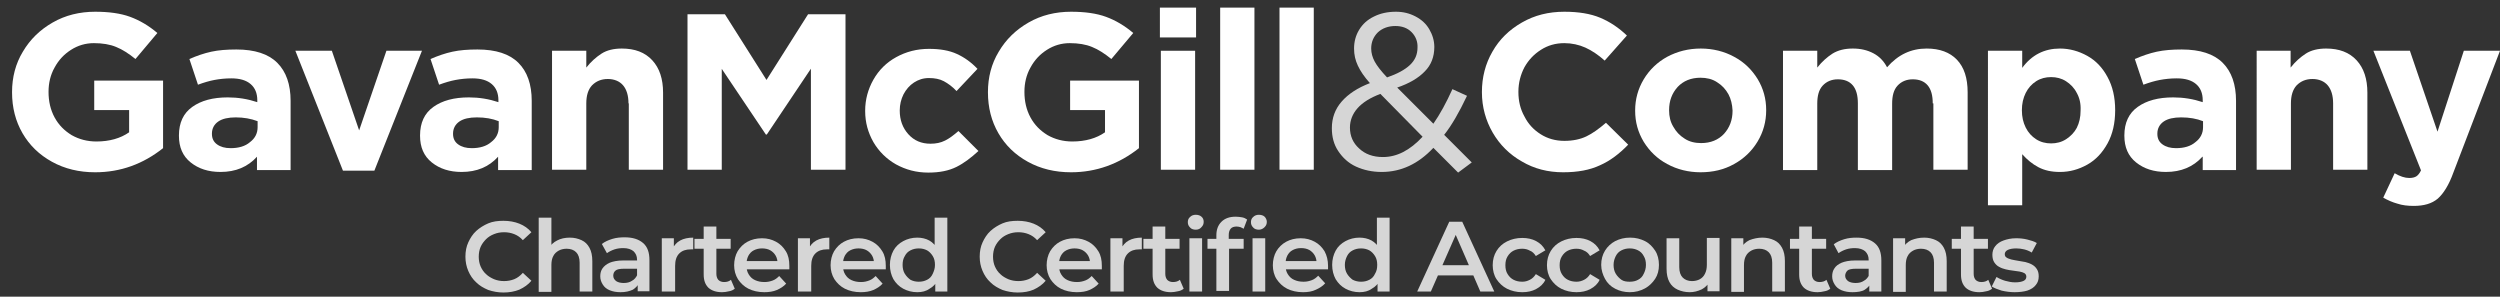
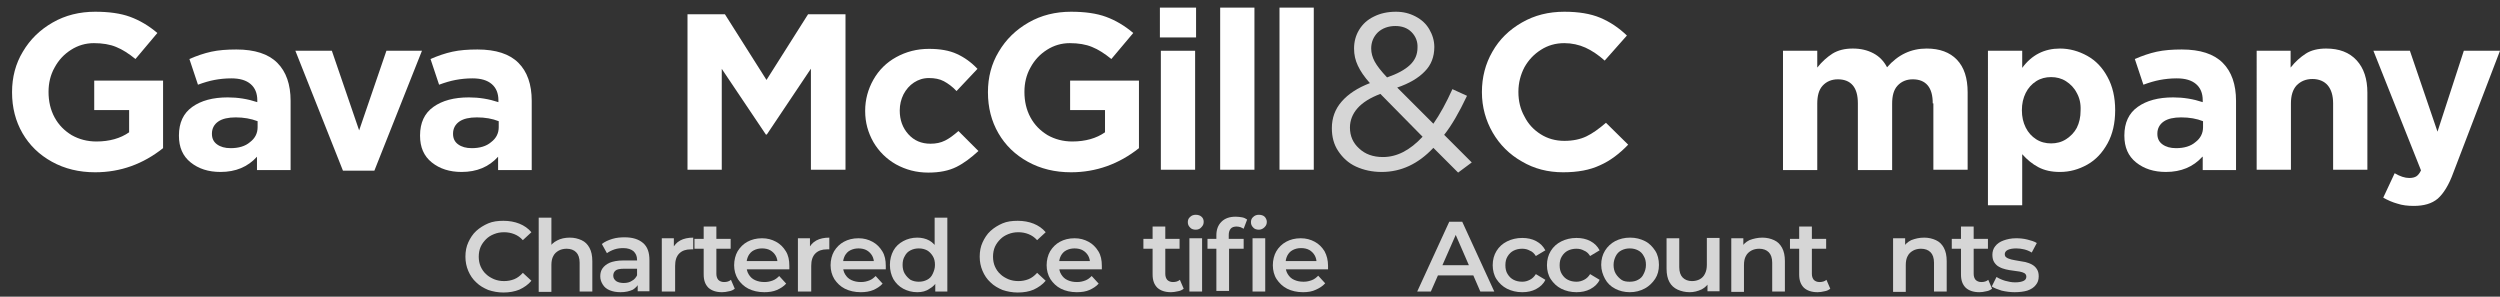
<svg xmlns="http://www.w3.org/2000/svg" version="1.1" id="Layer_1" x="0px" y="0px" viewBox="0 0 788 93.5" style="enable-background:new 0 0 788 93.5;" xml:space="preserve">
  <rect x="0" y="0" width="788" height="93.5" fill="#333333" stroke="none" />
  <style type="text/css">
	.st0{fill:#FFFFFF;}
	.st1{opacity:0.8;fill:#FFFFFF;}
	.st2{opacity:0.8;}
</style>
  <g>
    <path class="st0" d="M30,54.3c-5.1,0-9.6-1.1-13.6-3.3c-4-2.2-7.1-5.2-9.3-9c-2.2-3.8-3.3-8.1-3.3-12.9V29c0-4.6,1.1-8.9,3.4-12.7   c2.3-3.9,5.4-6.9,9.4-9.2c4-2.3,8.5-3.4,13.4-3.4c4.3,0,8,0.5,11,1.6c3,1.1,5.9,2.8,8.6,5.1l-6.9,8.2c-2.1-1.7-4.1-3-6.1-3.8   c-1.9-0.8-4.3-1.2-7-1.2c-2.6,0-5,0.7-7.2,2.1c-2.2,1.4-3.9,3.2-5.2,5.6c-1.3,2.3-1.9,4.9-1.9,7.6V29c0,2.9,0.6,5.6,1.9,8   c1.3,2.4,3.1,4.2,5.4,5.6c2.3,1.3,4.9,2,7.8,2c4.1,0,7.6-1,10.3-2.9v-7h-11v-9.3h21.7v21.3C45.1,51.7,38,54.3,30,54.3z" />
    <path class="st0" d="M81,49.4c-2.9,3.2-6.7,4.8-11.5,4.8c-3.8,0-6.9-1-9.4-3s-3.7-4.8-3.7-8.4v-0.1c0-4,1.4-7,4.2-9   c2.8-2,6.5-3,11.2-3c3.2,0,6.3,0.5,9.3,1.5v-0.6c0-2.2-0.7-3.9-2.1-5.1c-1.4-1.2-3.4-1.8-6.1-1.8c-1.9,0-3.7,0.2-5.3,0.5   c-1.6,0.3-3.3,0.8-5.2,1.5l-2.7-8.1c2.3-1,4.6-1.8,6.9-2.3c2.3-0.5,4.9-0.7,7.9-0.7c5.8,0,10.1,1.4,12.9,4.2   c2.8,2.8,4.2,6.8,4.2,12v21.8H81V49.4z M74.3,37c-2.3,0-4.2,0.4-5.5,1.3c-1.3,0.9-2,2.2-2,3.8v0.1c0,1.4,0.5,2.5,1.6,3.3   c1.1,0.8,2.5,1.2,4.3,1.2c2.5,0,4.6-0.6,6.1-1.9c1.6-1.2,2.4-2.8,2.4-4.7v-1.9C79.1,37.4,76.8,37,74.3,37z" />
    <path class="st0" d="M108.1,53.8L93.1,16h11.5l8.6,25.1l8.6-25.1H133l-15,37.8H108.1z" />
    <path class="st0" d="M157,49.4c-2.9,3.2-6.7,4.8-11.5,4.8c-3.8,0-6.9-1-9.4-3s-3.7-4.8-3.7-8.4v-0.1c0-4,1.4-7,4.2-9   c2.8-2,6.5-3,11.2-3c3.2,0,6.3,0.5,9.3,1.5v-0.6c0-2.2-0.7-3.9-2.1-5.1c-1.4-1.2-3.4-1.8-6.1-1.8c-1.9,0-3.7,0.2-5.3,0.5   c-1.6,0.3-3.3,0.8-5.2,1.5l-2.7-8.1c2.3-1,4.6-1.8,6.9-2.3c2.3-0.5,4.9-0.7,7.9-0.7c5.8,0,10.1,1.4,12.9,4.2   c2.8,2.8,4.2,6.8,4.2,12v21.8H157V49.4z M150.3,37c-2.3,0-4.2,0.4-5.5,1.3c-1.3,0.9-2,2.2-2,3.8v0.1c0,1.4,0.5,2.5,1.6,3.3   c1.1,0.8,2.5,1.2,4.3,1.2c2.5,0,4.6-0.6,6.1-1.9c1.6-1.2,2.4-2.8,2.4-4.7v-1.9C155.2,37.4,152.9,37,150.3,37z" />
-     <path class="st0" d="M198.1,32.6c0-2.5-0.6-4.4-1.7-5.7c-1.1-1.3-2.8-2-4.8-2c-2.1,0-3.7,0.7-5,2c-1.2,1.3-1.8,3.2-1.8,5.7v20.9   H174V16h10.8v5.3c1.5-1.9,3.1-3.3,4.8-4.4c1.7-1.1,3.9-1.6,6.4-1.6c4.1,0,7.3,1.2,9.6,3.7c2.3,2.5,3.4,5.9,3.4,10.2v24.3h-10.8   V32.6z" />
    <path class="st0" d="M255.7,21.5l-14,20.9h-0.3l-13.9-20.7v31.8h-10.8v-49h11.8l13.1,20.7l13.1-20.7h11.8v49h-10.9V21.5z" />
    <path class="st0" d="M301.5,52.6c-2.4,1.2-5.3,1.8-8.9,1.8c-3.8,0-7.1-0.9-10.2-2.6c-3-1.7-5.4-4.1-7.1-7c-1.7-3-2.6-6.2-2.6-9.8   v-0.1c0-3.5,0.9-6.8,2.6-9.8c1.7-3,4.1-5.4,7.2-7.1c3.1-1.7,6.5-2.6,10.3-2.6c3.5,0,6.4,0.5,8.8,1.6c2.4,1.1,4.5,2.6,6.5,4.7   l-6.6,7c-1.3-1.4-2.7-2.4-4-3.1c-1.3-0.7-2.9-1-4.7-1c-1.8,0-3.3,0.5-4.7,1.4c-1.4,0.9-2.5,2.2-3.3,3.7c-0.8,1.6-1.2,3.3-1.2,5.1   v0.1c0,2.9,0.9,5.4,2.7,7.4c1.8,2,4.1,3,7,3c1.7,0,3.2-0.3,4.6-1c1.4-0.7,2.7-1.7,4.2-3l6.3,6.3C306.1,49.7,303.9,51.4,301.5,52.6z   " />
    <path class="st0" d="M337.6,54.3c-5.1,0-9.6-1.1-13.6-3.3c-4-2.2-7.1-5.2-9.3-9c-2.2-3.8-3.3-8.1-3.3-12.9V29   c0-4.6,1.1-8.9,3.4-12.7c2.3-3.9,5.4-6.9,9.4-9.2c4-2.3,8.5-3.4,13.4-3.4c4.3,0,8,0.5,11,1.6c3,1.1,5.9,2.8,8.6,5.1l-6.9,8.2   c-2.1-1.7-4.1-3-6.1-3.8c-1.9-0.8-4.3-1.2-7-1.2c-2.6,0-5,0.7-7.2,2.1c-2.2,1.4-3.9,3.2-5.2,5.6c-1.3,2.3-1.9,4.9-1.9,7.6V29   c0,2.9,0.6,5.6,1.9,8c1.3,2.4,3.1,4.2,5.4,5.6c2.3,1.3,4.9,2,7.8,2c4.1,0,7.6-1,10.3-2.9v-7h-11v-9.3h21.7v21.3   C352.7,51.7,345.5,54.3,337.6,54.3z" />
    <path class="st0" d="M365.6,2.4h11.4v9.4h-11.4V2.4z M365.9,16h10.8v37.5h-10.8V16z" />
    <path class="st0" d="M384.6,2.4h10.8v51.1h-10.8V2.4z" />
    <path class="st0" d="M403.3,2.4h10.8v51.1h-10.8V2.4z" />
    <path class="st1" d="M451.8,46.6c-4.8,5.1-10.2,7.6-16.3,7.6c-3,0-5.7-0.6-8.1-1.7c-2.4-1.1-4.2-2.8-5.6-4.9c-1.4-2.1-2-4.5-2-7.2   c0-3.2,1-6,3.1-8.4c2.1-2.4,5-4.3,8.9-5.8c-1.8-2-3-3.8-3.8-5.5c-0.8-1.7-1.2-3.4-1.2-5.4c0-2.1,0.5-4.1,1.6-5.9   c1.1-1.8,2.6-3.2,4.7-4.2c2-1,4.3-1.5,6.9-1.5c2.3,0,4.3,0.5,6.2,1.5c1.9,1,3.3,2.3,4.3,4c1,1.7,1.6,3.6,1.6,5.6c0,3.1-1,5.7-3,7.7   c-2,2.1-4.9,3.8-8.7,5.1L451.8,39c2.1-3,4.1-6.7,6-10.9l4.6,2.1c-2.5,5.3-4.9,9.4-7.2,12.3l8.7,8.7l-4.3,3.2L451.8,46.6z    M427.9,34.1c-1.6,1.8-2.4,3.9-2.4,6.1c0,2.7,1,4.9,2.9,6.6c1.9,1.8,4.4,2.7,7.5,2.7c4.4,0,8.5-2.1,12.5-6.4l-13.3-13.5   C431.9,30.8,429.5,32.3,427.9,34.1z M444.9,10.1c-1.3-1.3-3-1.9-5.1-1.9c-2.2,0-4.1,0.7-5.5,2c-1.4,1.4-2.1,3.1-2.1,5.1   c0,1.4,0.4,2.8,1.1,4.1c0.7,1.3,2,3,3.9,5c3.2-1.1,5.6-2.4,7.2-3.9c1.6-1.5,2.4-3.3,2.4-5.5C446.9,13.1,446.2,11.4,444.9,10.1z" />
    <path class="st0" d="M504.3,52.1c-3.2,1.5-7,2.2-11.6,2.2c-4.8,0-9.1-1.1-13-3.4c-3.9-2.2-7-5.3-9.2-9.1c-2.2-3.8-3.4-8.1-3.4-12.7   V29c0-4.6,1.1-8.9,3.3-12.7c2.2-3.9,5.3-6.9,9.3-9.2c4-2.3,8.4-3.4,13.4-3.4c4.4,0,8.2,0.6,11.3,1.9c3.1,1.3,5.9,3.2,8.4,5.6   l-7,7.9c-2-1.8-4.1-3.2-6.1-4.1c-2-0.9-4.3-1.4-6.6-1.4c-2.8,0-5.2,0.7-7.4,2.1c-2.2,1.4-3.9,3.2-5.2,5.5c-1.2,2.3-1.9,4.9-1.9,7.7   V29c0,2.8,0.6,5.4,1.9,7.7c1.2,2.4,2.9,4.2,5.1,5.6c2.2,1.4,4.7,2.1,7.5,2.1c2.7,0,5-0.5,6.9-1.4c1.9-0.9,4-2.4,6.2-4.3l7,6.9   C510.4,48.5,507.5,50.7,504.3,52.1z" />
-     <path class="st0" d="M554,44.6c-1.8,3-4.3,5.4-7.4,7.1c-3.2,1.8-6.7,2.6-10.6,2.6c-3.8,0-7.4-0.9-10.5-2.6c-3.2-1.7-5.6-4.1-7.4-7   c-1.8-3-2.7-6.2-2.7-9.8v-0.1c0-3.5,0.9-6.8,2.7-9.8c1.8-3,4.3-5.4,7.4-7.1c3.2-1.7,6.7-2.6,10.6-2.6c3.8,0,7.4,0.9,10.5,2.6   c3.2,1.7,5.6,4.1,7.4,7c1.8,3,2.7,6.2,2.7,9.8v0.1C556.7,38.3,555.8,41.6,554,44.6z M544.8,29.7c-0.9-1.6-2-2.8-3.6-3.8   c-1.5-1-3.3-1.4-5.2-1.4c-3,0-5.4,1-7.2,2.9c-1.8,2-2.7,4.4-2.7,7.3v0.1c0,1.9,0.4,3.6,1.3,5.1c0.9,1.6,2,2.8,3.6,3.8   c1.5,1,3.3,1.4,5.2,1.4c3,0,5.4-1,7.2-2.9c1.8-2,2.7-4.4,2.7-7.3v-0.1C546,32.9,545.6,31.2,544.8,29.7z" />
    <path class="st0" d="M609.2,32.6c0-2.5-0.5-4.4-1.6-5.7c-1.1-1.3-2.7-1.9-4.7-1.9c-2,0-3.6,0.7-4.8,2c-1.2,1.3-1.7,3.2-1.7,5.7   v20.9h-10.8V32.6c0-2.5-0.5-4.4-1.6-5.7c-1.1-1.3-2.7-1.9-4.7-1.9c-2,0-3.6,0.7-4.8,2c-1.2,1.3-1.7,3.2-1.7,5.7v20.9h-10.8V16h10.8   v5.3c1.5-1.9,3.1-3.3,4.8-4.4c1.8-1.1,3.9-1.6,6.4-1.6c2.5,0,4.6,0.5,6.5,1.5c1.9,1,3.3,2.5,4.3,4.4c3.5-4,7.6-5.9,12.5-5.9   c4.1,0,7.3,1.2,9.5,3.5c2.3,2.4,3.4,5.8,3.4,10.3v24.4h-10.8V32.6z" />
    <path class="st0" d="M664.3,45.2c-1.6,2.9-3.7,5.2-6.4,6.7c-2.7,1.5-5.5,2.3-8.6,2.3c-2.7,0-4.9-0.5-6.8-1.5s-3.6-2.4-5.1-4.1v16.1   h-10.8V16h10.8v5.4c3-4.1,7-6.1,11.9-6.1c3,0,5.9,0.8,8.6,2.3c2.7,1.5,4.8,3.7,6.4,6.7c1.6,2.9,2.4,6.4,2.4,10.4v0.1   C666.7,38.8,665.9,42.3,664.3,45.2z M654.6,29.3c-0.8-1.6-2-2.8-3.4-3.7c-1.4-0.9-3-1.3-4.7-1.3c-1.7,0-3.3,0.4-4.7,1.3   c-1.4,0.9-2.5,2.1-3.3,3.7c-0.8,1.6-1.2,3.4-1.2,5.4v0.1c0,2,0.4,3.8,1.2,5.4c0.8,1.6,1.9,2.8,3.3,3.7c1.4,0.9,3,1.3,4.7,1.3   c1.7,0,3.3-0.4,4.7-1.3c1.4-0.9,2.6-2.1,3.4-3.6c0.8-1.6,1.2-3.4,1.2-5.4v-0.1C655.9,32.7,655.5,30.9,654.6,29.3z" />
    <path class="st0" d="M694.2,49.4c-2.9,3.2-6.7,4.8-11.5,4.8c-3.8,0-6.9-1-9.4-3c-2.5-2-3.7-4.8-3.7-8.4v-0.1c0-4,1.4-7,4.2-9   c2.8-2,6.5-3,11.2-3c3.2,0,6.3,0.5,9.3,1.5v-0.6c0-2.2-0.7-3.9-2.1-5.1c-1.4-1.2-3.4-1.8-6.1-1.8c-1.9,0-3.7,0.2-5.3,0.5   c-1.6,0.3-3.3,0.8-5.2,1.5l-2.7-8.1c2.3-1,4.6-1.8,6.9-2.3c2.3-0.5,4.9-0.7,7.9-0.7c5.8,0,10.1,1.4,12.9,4.2   c2.8,2.8,4.2,6.8,4.2,12v21.8h-10.5V49.4z M687.5,37c-2.3,0-4.2,0.4-5.5,1.3c-1.3,0.9-2,2.2-2,3.8v0.1c0,1.4,0.5,2.5,1.6,3.3   c1.1,0.8,2.5,1.2,4.3,1.2c2.5,0,4.6-0.6,6.1-1.9c1.6-1.2,2.4-2.8,2.4-4.7v-1.9C692.4,37.4,690.1,37,687.5,37z" />
    <path class="st0" d="M735.4,32.6c0-2.5-0.6-4.4-1.7-5.7c-1.1-1.3-2.8-2-4.8-2c-2.1,0-3.7,0.7-5,2c-1.2,1.3-1.8,3.2-1.8,5.7v20.9   h-10.8V16H722v5.3c1.5-1.9,3.1-3.3,4.8-4.4c1.7-1.1,3.9-1.6,6.4-1.6c4.1,0,7.3,1.2,9.6,3.7c2.3,2.5,3.4,5.9,3.4,10.2v24.3h-10.8   V32.6z" />
    <path class="st0" d="M768.4,62.6c-1.9,1.6-4.4,2.3-7.6,2.3c-1.9,0-3.6-0.2-5.1-0.7c-1.5-0.4-3.1-1.1-4.5-1.9l3.6-7.7   c1.7,1,3.2,1.5,4.6,1.5c1,0,1.7-0.2,2.2-0.5c0.5-0.3,1.1-1,1.5-1.9l-15-37.7h11.5l8.7,25.5l8.3-25.5H788l-14.7,38.4   C771.9,58.3,770.2,61,768.4,62.6z" />
  </g>
  <g class="st2">
    <path class="st0" d="M158.7,92.2c-1.7,0-3.3-0.3-4.8-0.8c-1.4-0.6-2.7-1.3-3.8-2.4c-1.1-1-1.9-2.2-2.5-3.6   c-0.6-1.4-0.9-2.9-0.9-4.5c0-1.7,0.3-3.2,0.9-4.5s1.4-2.6,2.5-3.6c1.1-1,2.4-1.8,3.8-2.4c1.4-0.6,3-0.8,4.8-0.8   c1.8,0,3.5,0.3,5,0.9c1.5,0.6,2.8,1.5,3.8,2.7l-2.7,2.5c-0.8-0.9-1.7-1.5-2.7-1.9c-1-0.4-2.1-0.6-3.2-0.6c-1.2,0-2.2,0.2-3.2,0.6   c-1,0.4-1.8,0.9-2.5,1.6s-1.3,1.5-1.7,2.4c-0.4,0.9-0.6,2-0.6,3.1s0.2,2.2,0.6,3.1c0.4,0.9,1,1.8,1.7,2.4c0.7,0.7,1.6,1.2,2.5,1.6   c1,0.4,2,0.6,3.2,0.6c1.1,0,2.2-0.2,3.2-0.6c1-0.4,1.9-1.1,2.7-2l2.7,2.5c-1,1.2-2.3,2.1-3.8,2.8C162.2,91.9,160.5,92.2,158.7,92.2   z" />
    <path class="st0" d="M179.6,74.9c1.4,0,2.6,0.3,3.7,0.8c1.1,0.5,1.9,1.3,2.5,2.4c0.6,1.1,0.9,2.5,0.9,4.2v9.6h-4v-9.1   c0-1.5-0.4-2.6-1.1-3.3c-0.7-0.7-1.7-1.1-3-1.1c-0.9,0-1.8,0.2-2.5,0.6c-0.7,0.4-1.3,0.9-1.7,1.7c-0.4,0.7-0.6,1.7-0.6,2.8v8.5h-4   V68.6h4v11.1l-0.8-1.4c0.6-1.1,1.4-1.9,2.6-2.5C176.7,75.2,178.1,74.9,179.6,74.9z" />
    <path class="st0" d="M195.6,92.1c-1.3,0-2.4-0.2-3.4-0.6c-1-0.4-1.7-1-2.2-1.8c-0.5-0.8-0.8-1.6-0.8-2.6c0-0.9,0.2-1.8,0.7-2.5   s1.2-1.3,2.3-1.8c1-0.4,2.4-0.7,4.2-0.7h5v2.6h-4.7c-1.3,0-2.3,0.2-2.7,0.6c-0.5,0.4-0.7,1-0.7,1.6c0,0.7,0.3,1.2,0.9,1.7   c0.6,0.4,1.4,0.6,2.4,0.6c1,0,1.9-0.2,2.6-0.7c0.8-0.4,1.3-1.1,1.7-1.9l0.6,2.4c-0.4,1-1.1,1.7-2,2.3   C198.4,91.8,197.2,92.1,195.6,92.1z M201,91.9v-3.4l-0.2-0.7v-5.9c0-1.2-0.4-2-1.1-2.7c-0.7-0.6-1.8-1-3.2-1   c-0.9,0-1.9,0.1-2.8,0.4c-0.9,0.3-1.7,0.7-2.4,1.2l-1.6-2.9c0.9-0.7,2-1.2,3.3-1.6c1.3-0.4,2.6-0.5,3.9-0.5c2.5,0,4.4,0.6,5.8,1.8   s2,3,2,5.4v9.8H201z" />
    <path class="st0" d="M208.6,91.9V75.1h3.8v4.6l-0.4-1.3c0.5-1.1,1.3-2,2.4-2.6c1.1-0.6,2.5-0.9,4.1-0.9v3.7c-0.1,0-0.3,0-0.4,0   c-0.1,0-0.3,0-0.4,0c-1.5,0-2.7,0.4-3.6,1.3c-0.9,0.9-1.3,2.2-1.3,3.9v8.1H208.6z" />
    <path class="st0" d="M218.9,78.4v-3.1h11.4v3.1H218.9z M227.6,92.1c-1.9,0-3.3-0.5-4.3-1.4c-1-1-1.5-2.3-1.5-4.2V71.4h4v14.9   c0,0.8,0.2,1.4,0.6,1.9c0.4,0.4,1,0.7,1.8,0.7c0.9,0,1.6-0.2,2.2-0.7l1.2,2.8c-0.5,0.4-1.1,0.7-1.8,0.8   C229,92,228.3,92.1,227.6,92.1z" />
    <path class="st0" d="M240.9,92.1c-1.9,0-3.6-0.4-5-1.1c-1.4-0.7-2.5-1.8-3.3-3c-0.8-1.3-1.2-2.8-1.2-4.4s0.4-3.2,1.1-4.4   c0.8-1.3,1.8-2.3,3.1-3c1.3-0.7,2.8-1.1,4.6-1.1c1.7,0,3.1,0.4,4.4,1.1c1.3,0.7,2.3,1.7,3.1,3s1.1,2.8,1.1,4.6c0,0.1,0,0.3,0,0.5   c0,0.2,0,0.4,0,0.6h-14.2v-2.6h12.1l-1.6,0.8c0-0.9-0.2-1.8-0.6-2.5c-0.4-0.7-1-1.3-1.7-1.7c-0.7-0.4-1.6-0.6-2.6-0.6   c-1,0-1.8,0.2-2.6,0.6c-0.8,0.4-1.3,1-1.7,1.7c-0.4,0.8-0.6,1.6-0.6,2.6v0.6c0,1,0.2,1.9,0.7,2.7s1.1,1.4,2,1.8   c0.9,0.4,1.8,0.6,3,0.6c1,0,1.8-0.2,2.6-0.5c0.8-0.3,1.4-0.8,2-1.4l2.2,2.4c-0.8,0.9-1.8,1.5-2.9,2   C243.7,91.9,242.4,92.1,240.9,92.1z" />
    <path class="st0" d="M251.5,91.9V75.1h3.8v4.6l-0.4-1.3c0.5-1.1,1.3-2,2.4-2.6c1.1-0.6,2.5-0.9,4.1-0.9v3.7c-0.1,0-0.3,0-0.4,0   c-0.1,0-0.3,0-0.4,0c-1.5,0-2.7,0.4-3.6,1.3c-0.9,0.9-1.3,2.2-1.3,3.9v8.1H251.5z" />
    <path class="st0" d="M271.3,92.1c-1.9,0-3.6-0.4-5-1.1c-1.4-0.7-2.5-1.8-3.3-3c-0.8-1.3-1.2-2.8-1.2-4.4s0.4-3.2,1.1-4.4   c0.8-1.3,1.8-2.3,3.1-3c1.3-0.7,2.8-1.1,4.6-1.1c1.7,0,3.1,0.4,4.4,1.1c1.3,0.7,2.3,1.7,3.1,3s1.1,2.8,1.1,4.6c0,0.1,0,0.3,0,0.5   c0,0.2,0,0.4,0,0.6h-14.2v-2.6h12.1l-1.6,0.8c0-0.9-0.2-1.8-0.6-2.5c-0.4-0.7-1-1.3-1.7-1.7c-0.7-0.4-1.6-0.6-2.6-0.6   c-1,0-1.8,0.2-2.6,0.6c-0.8,0.4-1.3,1-1.7,1.7c-0.4,0.8-0.6,1.6-0.6,2.6v0.6c0,1,0.2,1.9,0.7,2.7s1.1,1.4,2,1.8   c0.9,0.4,1.8,0.6,3,0.6c1,0,1.8-0.2,2.6-0.5c0.8-0.3,1.4-0.8,2-1.4l2.2,2.4c-0.8,0.9-1.8,1.5-2.9,2   C274.1,91.9,272.8,92.1,271.3,92.1z" />
    <path class="st0" d="M289.1,92.1c-1.6,0-3.1-0.4-4.4-1.1c-1.3-0.7-2.3-1.7-3.1-3c-0.7-1.3-1.1-2.8-1.1-4.5c0-1.7,0.4-3.2,1.1-4.5   c0.7-1.3,1.8-2.3,3.1-3c1.3-0.7,2.8-1.1,4.4-1.1c1.4,0,2.7,0.3,3.8,0.9c1.1,0.6,2,1.6,2.7,2.8c0.7,1.3,1,2.9,1,4.8   c0,1.9-0.3,3.6-1,4.8c-0.6,1.3-1.5,2.2-2.6,2.8C291.9,91.8,290.6,92.1,289.1,92.1z M289.6,88.8c1,0,1.8-0.2,2.6-0.6s1.4-1,1.8-1.9   s0.7-1.7,0.7-2.8c0-1.1-0.2-2-0.7-2.8s-1.1-1.4-1.8-1.8c-0.8-0.4-1.6-0.6-2.6-0.6c-1,0-1.8,0.2-2.6,0.6c-0.8,0.4-1.4,1-1.8,1.8   c-0.5,0.8-0.7,1.7-0.7,2.8c0,1,0.2,2,0.7,2.8c0.5,0.8,1.1,1.4,1.8,1.9C287.8,88.6,288.6,88.8,289.6,88.8z M294.8,91.9v-4l0.1-4.5   l-0.3-4.5V68.6h4v23.3H294.8z" />
    <path class="st0" d="M320.8,92.2c-1.7,0-3.3-0.3-4.8-0.8c-1.4-0.6-2.7-1.3-3.8-2.4c-1.1-1-1.9-2.2-2.5-3.6   c-0.6-1.4-0.9-2.9-0.9-4.5c0-1.7,0.3-3.2,0.9-4.5s1.4-2.6,2.5-3.6c1.1-1,2.4-1.8,3.8-2.4c1.4-0.6,3-0.8,4.8-0.8   c1.8,0,3.5,0.3,5,0.9c1.5,0.6,2.8,1.5,3.8,2.7l-2.7,2.5c-0.8-0.9-1.7-1.5-2.7-1.9c-1-0.4-2.1-0.6-3.2-0.6c-1.2,0-2.2,0.2-3.2,0.6   c-1,0.4-1.8,0.9-2.5,1.6s-1.3,1.5-1.7,2.4c-0.4,0.9-0.6,2-0.6,3.1s0.2,2.2,0.6,3.1c0.4,0.9,1,1.8,1.7,2.4c0.7,0.7,1.6,1.2,2.5,1.6   c1,0.4,2,0.6,3.2,0.6c1.1,0,2.2-0.2,3.2-0.6c1-0.4,1.9-1.1,2.7-2l2.7,2.5c-1,1.2-2.3,2.1-3.8,2.8C324.4,91.9,322.7,92.2,320.8,92.2   z" />
    <path class="st0" d="M339.4,92.1c-1.9,0-3.6-0.4-5-1.1c-1.4-0.7-2.5-1.8-3.3-3c-0.8-1.3-1.2-2.8-1.2-4.4s0.4-3.2,1.1-4.4   c0.8-1.3,1.8-2.3,3.1-3c1.3-0.7,2.8-1.1,4.6-1.1c1.7,0,3.1,0.4,4.4,1.1c1.3,0.7,2.3,1.7,3.1,3s1.1,2.8,1.1,4.6c0,0.1,0,0.3,0,0.5   c0,0.2,0,0.4,0,0.6h-14.2v-2.6h12.1l-1.6,0.8c0-0.9-0.2-1.8-0.6-2.5c-0.4-0.7-1-1.3-1.7-1.7c-0.7-0.4-1.6-0.6-2.6-0.6   c-1,0-1.8,0.2-2.6,0.6c-0.8,0.4-1.3,1-1.7,1.7c-0.4,0.8-0.6,1.6-0.6,2.6v0.6c0,1,0.2,1.9,0.7,2.7s1.1,1.4,2,1.8   c0.9,0.4,1.8,0.6,3,0.6c1,0,1.8-0.2,2.6-0.5c0.8-0.3,1.4-0.8,2-1.4l2.2,2.4c-0.8,0.9-1.8,1.5-2.9,2   C342.3,91.9,340.9,92.1,339.4,92.1z" />
-     <path class="st0" d="M350,91.9V75.1h3.8v4.6l-0.4-1.3c0.5-1.1,1.3-2,2.4-2.6c1.1-0.6,2.5-0.9,4.1-0.9v3.7c-0.1,0-0.3,0-0.4,0   c-0.1,0-0.3,0-0.4,0c-1.5,0-2.7,0.4-3.6,1.3c-0.9,0.9-1.3,2.2-1.3,3.9v8.1H350z" />
    <path class="st0" d="M360.4,78.4v-3.1h11.4v3.1H360.4z M369.1,92.1c-1.9,0-3.3-0.5-4.3-1.4c-1-1-1.5-2.3-1.5-4.2V71.4h4v14.9   c0,0.8,0.2,1.4,0.6,1.9c0.4,0.4,1,0.7,1.8,0.7c0.9,0,1.6-0.2,2.2-0.7l1.2,2.8c-0.5,0.4-1.1,0.7-1.8,0.8   C370.4,92,369.8,92.1,369.1,92.1z" />
    <path class="st0" d="M376.9,72.4c-0.7,0-1.4-0.2-1.8-0.7c-0.5-0.5-0.7-1-0.7-1.7c0-0.6,0.2-1.2,0.7-1.6c0.5-0.5,1.1-0.7,1.8-0.7   s1.4,0.2,1.8,0.6c0.5,0.4,0.7,1,0.7,1.6c0,0.7-0.2,1.2-0.7,1.7C378.3,72.1,377.7,72.4,376.9,72.4z M374.9,91.9V75.1h4v16.8H374.9z" />
    <path class="st0" d="M380.6,78.4v-3.1H392v3.1H380.6z M383.4,91.9V74.2c0-1.8,0.5-3.2,1.6-4.3c1.1-1.1,2.6-1.6,4.5-1.6   c0.7,0,1.4,0.1,2,0.2c0.6,0.1,1.2,0.4,1.6,0.7l-1.1,2.9c-0.3-0.2-0.6-0.3-1-0.5c-0.4-0.1-0.8-0.2-1.2-0.2c-0.8,0-1.5,0.2-1.9,0.7   c-0.4,0.5-0.6,1.1-0.6,2v1.9l0.1,1.7v14H383.4z M396.8,72.4c-0.7,0-1.4-0.2-1.8-0.7c-0.5-0.5-0.7-1-0.7-1.7c0-0.6,0.2-1.2,0.7-1.6   c0.5-0.5,1.1-0.7,1.8-0.7c0.7,0,1.4,0.2,1.8,0.6s0.7,1,0.7,1.6c0,0.7-0.2,1.2-0.7,1.7S397.5,72.4,396.8,72.4z M394.8,91.9V75.1h4   v16.8H394.8z" />
    <path class="st0" d="M410.7,92.1c-1.9,0-3.6-0.4-5-1.1s-2.5-1.8-3.3-3s-1.2-2.8-1.2-4.4s0.4-3.2,1.1-4.4s1.8-2.3,3.1-3   c1.3-0.7,2.8-1.1,4.6-1.1c1.7,0,3.1,0.4,4.4,1.1c1.3,0.7,2.3,1.7,3.1,3c0.7,1.3,1.1,2.8,1.1,4.6c0,0.1,0,0.3,0,0.5   c0,0.2,0,0.4,0,0.6h-14.2v-2.6h12.1L415,83c0-0.9-0.2-1.8-0.6-2.5c-0.4-0.7-1-1.3-1.7-1.7c-0.7-0.4-1.6-0.6-2.6-0.6   c-1,0-1.8,0.2-2.6,0.6c-0.8,0.4-1.3,1-1.7,1.7c-0.4,0.8-0.6,1.6-0.6,2.6v0.6c0,1,0.2,1.9,0.7,2.7s1.1,1.4,2,1.8   c0.9,0.4,1.8,0.6,3,0.6c1,0,1.8-0.2,2.6-0.5c0.8-0.3,1.4-0.8,2-1.4l2.2,2.4c-0.8,0.9-1.8,1.5-2.9,2   C413.6,91.9,412.2,92.1,410.7,92.1z" />
-     <path class="st0" d="M428.5,92.1c-1.6,0-3.1-0.4-4.4-1.1c-1.3-0.7-2.3-1.7-3.1-3c-0.7-1.3-1.1-2.8-1.1-4.5c0-1.7,0.4-3.2,1.1-4.5   c0.7-1.3,1.8-2.3,3.1-3c1.3-0.7,2.8-1.1,4.4-1.1c1.4,0,2.7,0.3,3.8,0.9c1.1,0.6,2,1.6,2.7,2.8c0.7,1.3,1,2.9,1,4.8   c0,1.9-0.3,3.6-1,4.8c-0.6,1.3-1.5,2.2-2.6,2.8C431.3,91.8,430,92.1,428.5,92.1z M429,88.8c1,0,1.8-0.2,2.6-0.6s1.4-1,1.8-1.9   c0.5-0.8,0.7-1.7,0.7-2.8c0-1.1-0.2-2-0.7-2.8c-0.5-0.8-1.1-1.4-1.8-1.8c-0.8-0.4-1.6-0.6-2.6-0.6s-1.8,0.2-2.6,0.6   c-0.8,0.4-1.4,1-1.8,1.8s-0.7,1.7-0.7,2.8c0,1,0.2,2,0.7,2.8s1.1,1.4,1.8,1.9C427.2,88.6,428.1,88.8,429,88.8z M434.2,91.9v-4   l0.1-4.5L434,79V68.6h4v23.3H434.2z" />
    <path class="st0" d="M446.7,91.9l10.1-22h4.1l10.1,22h-4.4L458,72.1h1.7L451,91.9H446.7z M451.4,86.8l1.1-3.2h12l1.1,3.2H451.4z" />
    <path class="st0" d="M479.8,92.1c-1.8,0-3.4-0.4-4.8-1.1s-2.5-1.8-3.3-3s-1.2-2.8-1.2-4.4c0-1.7,0.4-3.2,1.2-4.5s1.9-2.3,3.3-3   c1.4-0.7,3-1.1,4.8-1.1c1.6,0,3.1,0.3,4.4,1c1.3,0.7,2.2,1.6,2.9,2.9l-3,1.8c-0.5-0.8-1.1-1.4-1.9-1.7c-0.7-0.4-1.5-0.6-2.4-0.6   c-1,0-1.9,0.2-2.7,0.6c-0.8,0.4-1.4,1-1.9,1.8s-0.7,1.7-0.7,2.8s0.2,2,0.7,2.8s1.1,1.4,1.9,1.8c0.8,0.4,1.7,0.6,2.7,0.6   c0.9,0,1.6-0.2,2.4-0.6s1.4-1,1.9-1.8l3,1.8c-0.6,1.3-1.6,2.2-2.9,2.9C482.9,91.8,481.5,92.1,479.8,92.1z" />
    <path class="st0" d="M496.9,92.1c-1.8,0-3.4-0.4-4.8-1.1s-2.5-1.8-3.3-3s-1.2-2.8-1.2-4.4c0-1.7,0.4-3.2,1.2-4.5s1.9-2.3,3.3-3   c1.4-0.7,3-1.1,4.8-1.1c1.6,0,3.1,0.3,4.4,1c1.3,0.7,2.2,1.6,2.9,2.9l-3,1.8c-0.5-0.8-1.1-1.4-1.9-1.7c-0.7-0.4-1.5-0.6-2.4-0.6   c-1,0-1.9,0.2-2.7,0.6c-0.8,0.4-1.4,1-1.9,1.8s-0.7,1.7-0.7,2.8s0.2,2,0.7,2.8s1.1,1.4,1.9,1.8c0.8,0.4,1.7,0.6,2.7,0.6   c0.9,0,1.6-0.2,2.4-0.6s1.4-1,1.9-1.8l3,1.8c-0.6,1.3-1.6,2.2-2.9,2.9C500,91.8,498.5,92.1,496.9,92.1z" />
    <path class="st0" d="M513.7,92.1c-1.7,0-3.3-0.4-4.6-1.1c-1.4-0.7-2.5-1.8-3.2-3.1s-1.2-2.8-1.2-4.4c0-1.7,0.4-3.2,1.2-4.5   s1.9-2.3,3.2-3c1.4-0.7,2.9-1.1,4.7-1.1c1.8,0,3.3,0.4,4.7,1.1c1.4,0.7,2.4,1.8,3.2,3s1.2,2.8,1.2,4.5c0,1.7-0.4,3.2-1.2,4.4   s-1.9,2.3-3.2,3C517,91.7,515.5,92.1,513.7,92.1z M513.7,88.8c1,0,1.9-0.2,2.6-0.6c0.8-0.4,1.4-1,1.8-1.9c0.4-0.8,0.7-1.7,0.7-2.8   c0-1.1-0.2-2-0.7-2.8c-0.4-0.8-1-1.4-1.8-1.8c-0.8-0.4-1.6-0.6-2.6-0.6s-1.8,0.2-2.6,0.6c-0.8,0.4-1.4,1-1.8,1.8s-0.7,1.7-0.7,2.8   c0,1,0.2,2,0.7,2.8s1.1,1.4,1.8,1.9S512.8,88.8,513.7,88.8z" />
    <path class="st0" d="M532.6,92.1c-1.4,0-2.7-0.3-3.8-0.8c-1.1-0.5-2-1.3-2.6-2.4c-0.6-1.1-0.9-2.5-0.9-4.2v-9.6h4v9.1   c0,1.5,0.4,2.6,1.1,3.3c0.7,0.7,1.7,1.1,2.9,1.1c0.9,0,1.8-0.2,2.5-0.6c0.7-0.4,1.2-0.9,1.6-1.7c0.4-0.8,0.6-1.7,0.6-2.8v-8.5h4   v16.8h-3.8v-4.5l0.7,1.4c-0.6,1.1-1.4,1.9-2.5,2.5C535.1,91.8,533.9,92.1,532.6,92.1z" />
    <path class="st0" d="M555.5,74.9c1.4,0,2.6,0.3,3.7,0.8c1.1,0.5,1.9,1.3,2.5,2.4c0.6,1.1,0.9,2.5,0.9,4.2v9.6h-4v-9.1   c0-1.5-0.4-2.6-1.1-3.3c-0.7-0.7-1.7-1.1-3-1.1c-0.9,0-1.8,0.2-2.5,0.6c-0.7,0.4-1.3,0.9-1.7,1.7c-0.4,0.7-0.6,1.7-0.6,2.8v8.5h-4   V75.1h3.8v4.5l-0.7-1.4c0.6-1.1,1.4-1.9,2.6-2.5C552.7,75.2,554.1,74.9,555.5,74.9z" />
    <path class="st0" d="M564.2,78.4v-3.1h11.4v3.1H564.2z M572.9,92.1c-1.9,0-3.3-0.5-4.3-1.4c-1-1-1.5-2.3-1.5-4.2V71.4h4v14.9   c0,0.8,0.2,1.4,0.6,1.9c0.4,0.4,1,0.7,1.8,0.7c0.9,0,1.6-0.2,2.2-0.7l1.2,2.8c-0.5,0.4-1.1,0.7-1.8,0.8   C574.3,92,573.6,92.1,572.9,92.1z" />
-     <path class="st0" d="M583.9,92.1c-1.3,0-2.4-0.2-3.4-0.6c-1-0.4-1.7-1-2.2-1.8c-0.5-0.8-0.8-1.6-0.8-2.6c0-0.9,0.2-1.8,0.7-2.5   c0.5-0.8,1.2-1.3,2.3-1.8c1-0.4,2.4-0.7,4.2-0.7h5v2.6h-4.7c-1.3,0-2.3,0.2-2.7,0.6s-0.7,1-0.7,1.6c0,0.7,0.3,1.2,0.9,1.7   c0.6,0.4,1.4,0.6,2.4,0.6c1,0,1.9-0.2,2.6-0.7c0.8-0.4,1.3-1.1,1.7-1.9l0.6,2.4c-0.4,1-1.1,1.7-2,2.3S585.4,92.1,583.9,92.1z    M589.2,91.9v-3.4l-0.2-0.7v-5.9c0-1.2-0.4-2-1.1-2.7c-0.7-0.6-1.8-1-3.2-1c-0.9,0-1.9,0.1-2.8,0.4c-0.9,0.3-1.7,0.7-2.4,1.2   L578,77c0.9-0.7,2-1.2,3.3-1.6c1.3-0.4,2.6-0.5,3.9-0.5c2.5,0,4.4,0.6,5.8,1.8s2,3,2,5.4v9.8H589.2z" />
    <path class="st0" d="M606.5,74.9c1.4,0,2.6,0.3,3.7,0.8c1.1,0.5,1.9,1.3,2.5,2.4c0.6,1.1,0.9,2.5,0.9,4.2v9.6h-4v-9.1   c0-1.5-0.4-2.6-1.1-3.3c-0.7-0.7-1.7-1.1-3-1.1c-0.9,0-1.8,0.2-2.5,0.6c-0.7,0.4-1.3,0.9-1.7,1.7c-0.4,0.7-0.6,1.7-0.6,2.8v8.5h-4   V75.1h3.8v4.5l-0.7-1.4c0.6-1.1,1.4-1.9,2.6-2.5C603.7,75.2,605,74.9,606.5,74.9z" />
    <path class="st0" d="M615.2,78.4v-3.1h11.4v3.1H615.2z M623.9,92.1c-1.9,0-3.3-0.5-4.3-1.4c-1-1-1.5-2.3-1.5-4.2V71.4h4v14.9   c0,0.8,0.2,1.4,0.6,1.9c0.4,0.4,1,0.7,1.8,0.7c0.9,0,1.6-0.2,2.2-0.7l1.2,2.8c-0.5,0.4-1.1,0.7-1.8,0.8   C625.3,92,624.6,92.1,623.9,92.1z" />
    <path class="st0" d="M635,92.1c-1.4,0-2.8-0.2-4.1-0.5c-1.3-0.4-2.3-0.8-3.1-1.3l1.5-3c0.8,0.5,1.7,0.9,2.7,1.2   c1.1,0.3,2.1,0.5,3.2,0.5c1.2,0,2.1-0.2,2.7-0.5s0.8-0.8,0.8-1.3c0-0.5-0.2-0.8-0.6-1.1c-0.4-0.2-0.9-0.4-1.5-0.5   c-0.6-0.1-1.3-0.2-2.1-0.3c-0.8-0.1-1.5-0.2-2.3-0.4s-1.4-0.4-2.1-0.8c-0.6-0.3-1.1-0.8-1.5-1.4c-0.4-0.6-0.6-1.4-0.6-2.4   c0-1,0.3-2,0.9-2.7c0.6-0.8,1.5-1.4,2.6-1.8c1.1-0.4,2.4-0.7,4-0.7c1.1,0,2.3,0.1,3.5,0.4c1.2,0.3,2.2,0.6,3,1.1l-1.6,3   c-0.8-0.5-1.6-0.8-2.4-1c-0.8-0.2-1.7-0.3-2.5-0.3c-1.2,0-2.1,0.2-2.7,0.5c-0.6,0.3-0.9,0.8-0.9,1.3c0,0.5,0.2,0.9,0.6,1.1   c0.4,0.3,0.9,0.4,1.5,0.6c0.6,0.1,1.3,0.3,2.1,0.4s1.5,0.3,2.3,0.4c0.7,0.2,1.4,0.4,2.1,0.8s1.1,0.8,1.5,1.4   c0.4,0.6,0.6,1.3,0.6,2.3c0,1.1-0.3,2-0.9,2.7c-0.6,0.8-1.5,1.4-2.7,1.8C638,91.9,636.6,92.1,635,92.1z" />
  </g>
</svg>